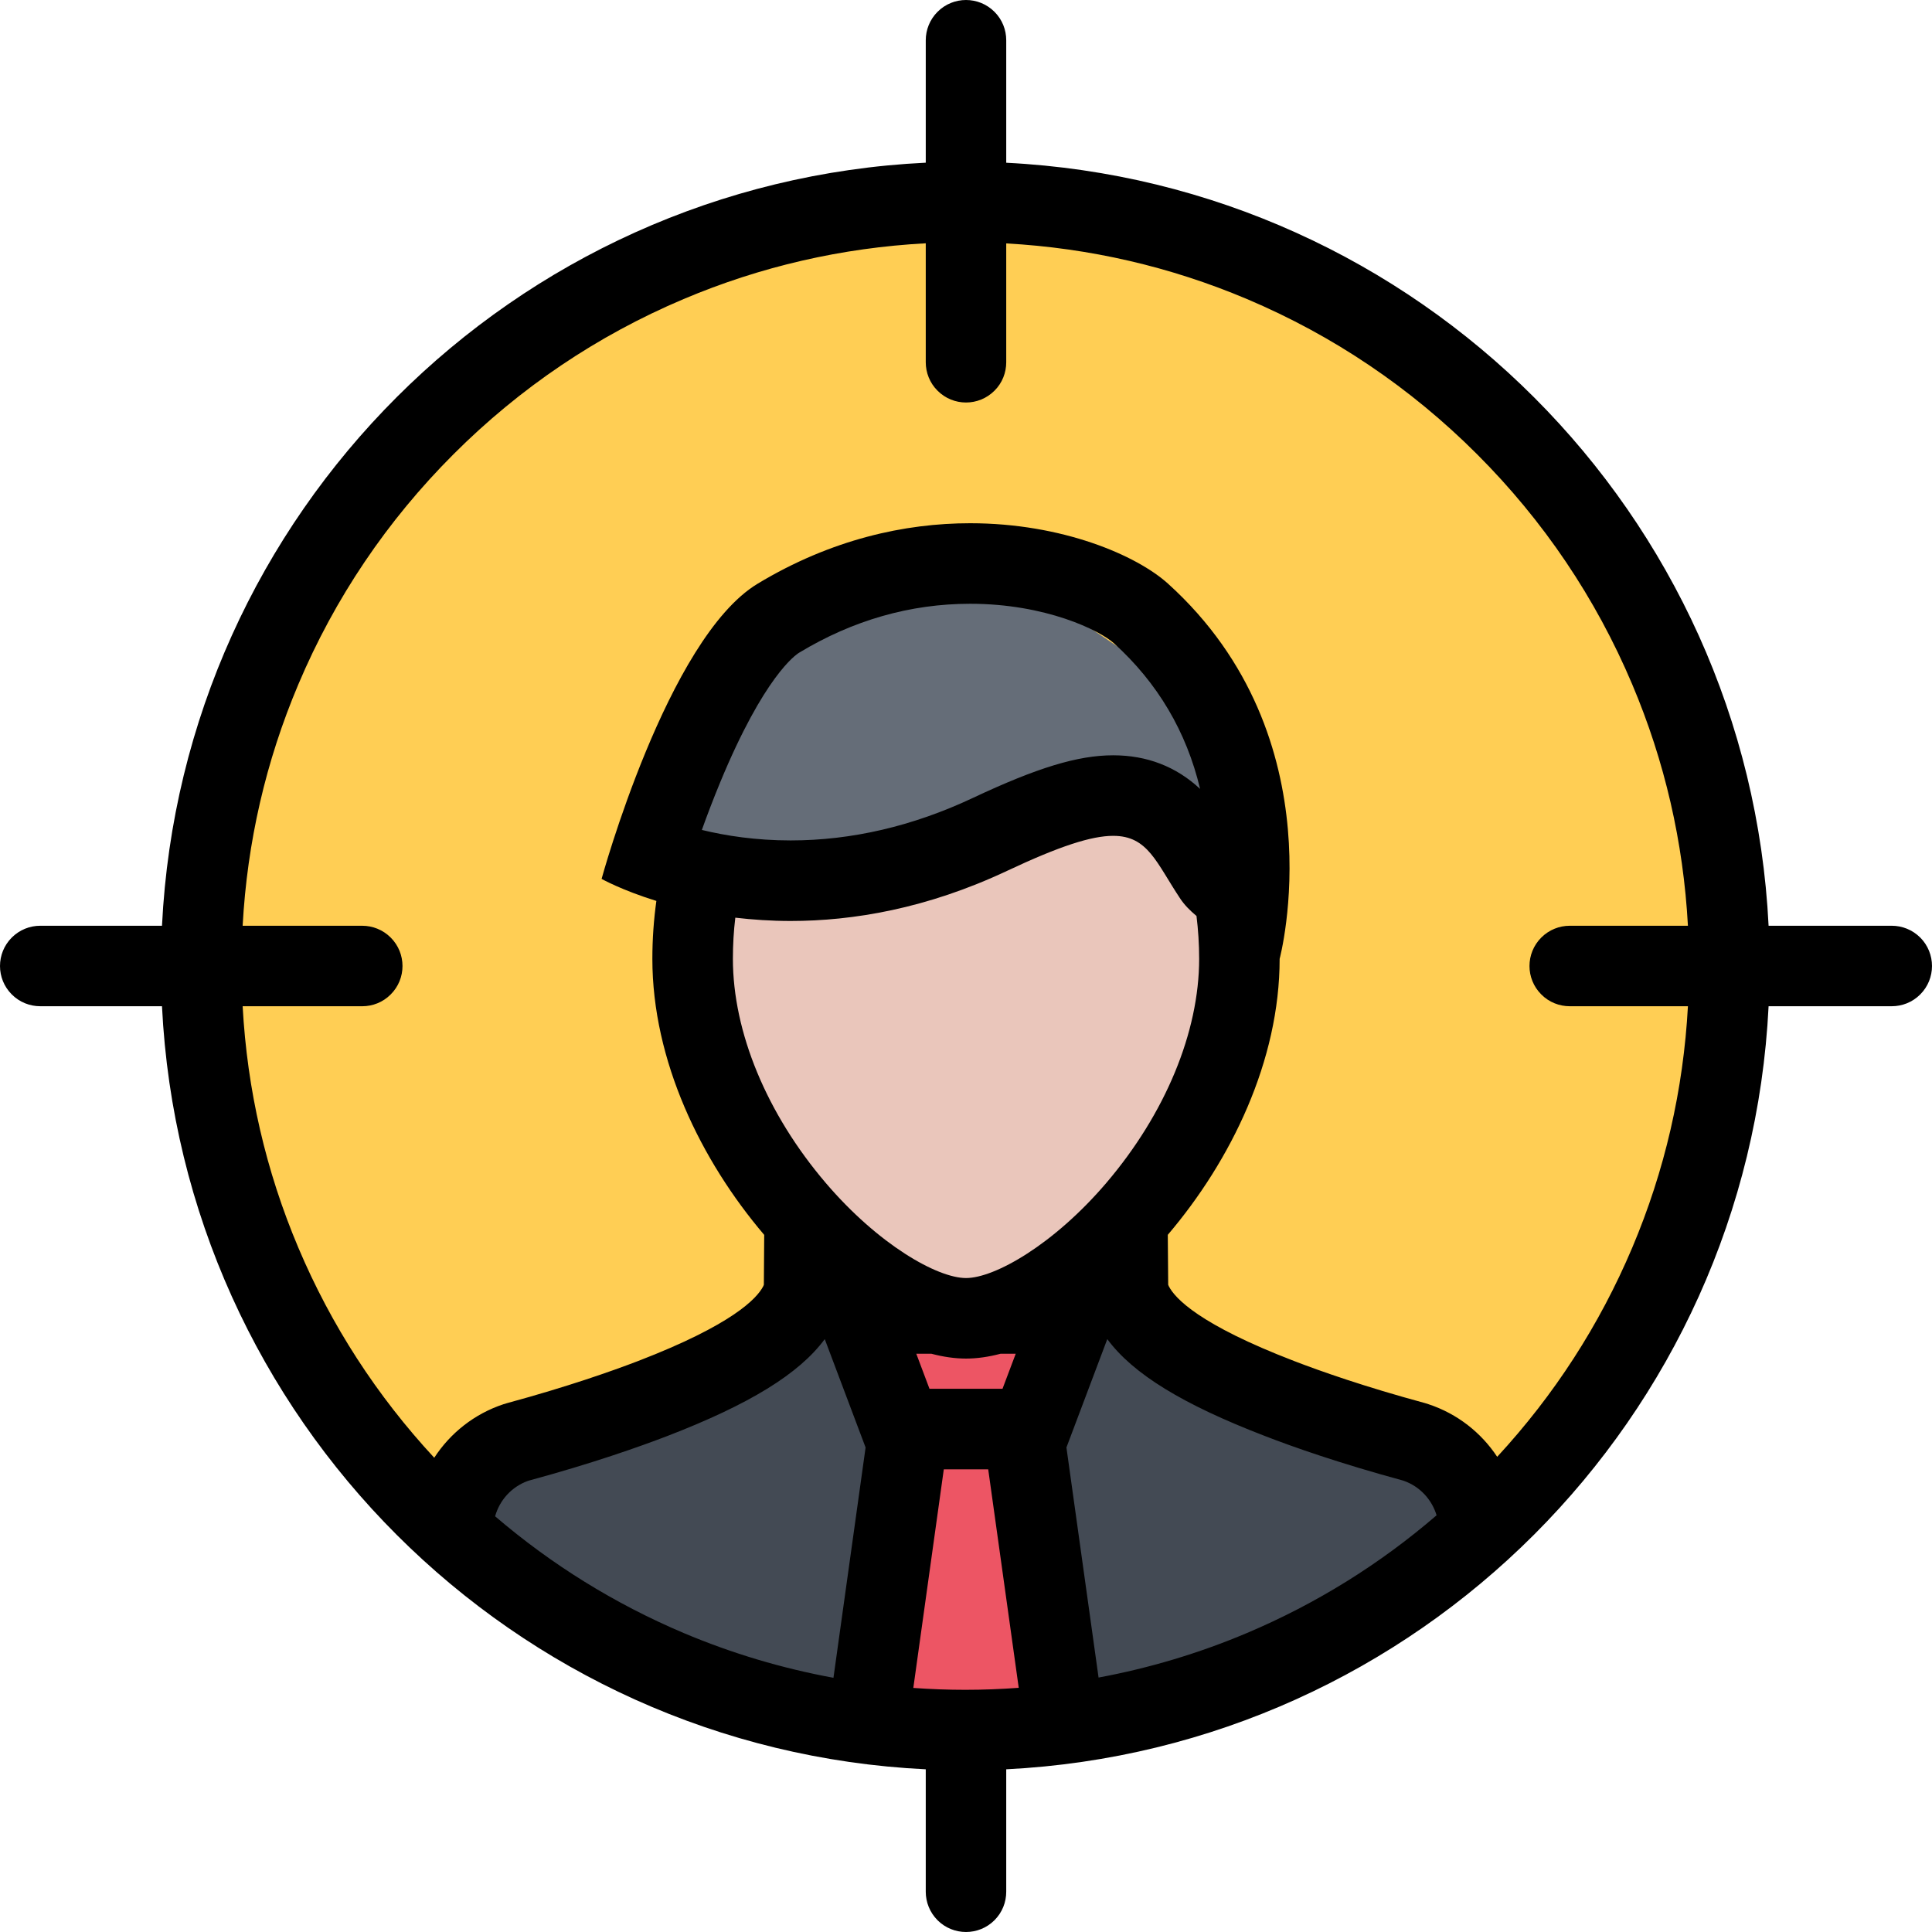
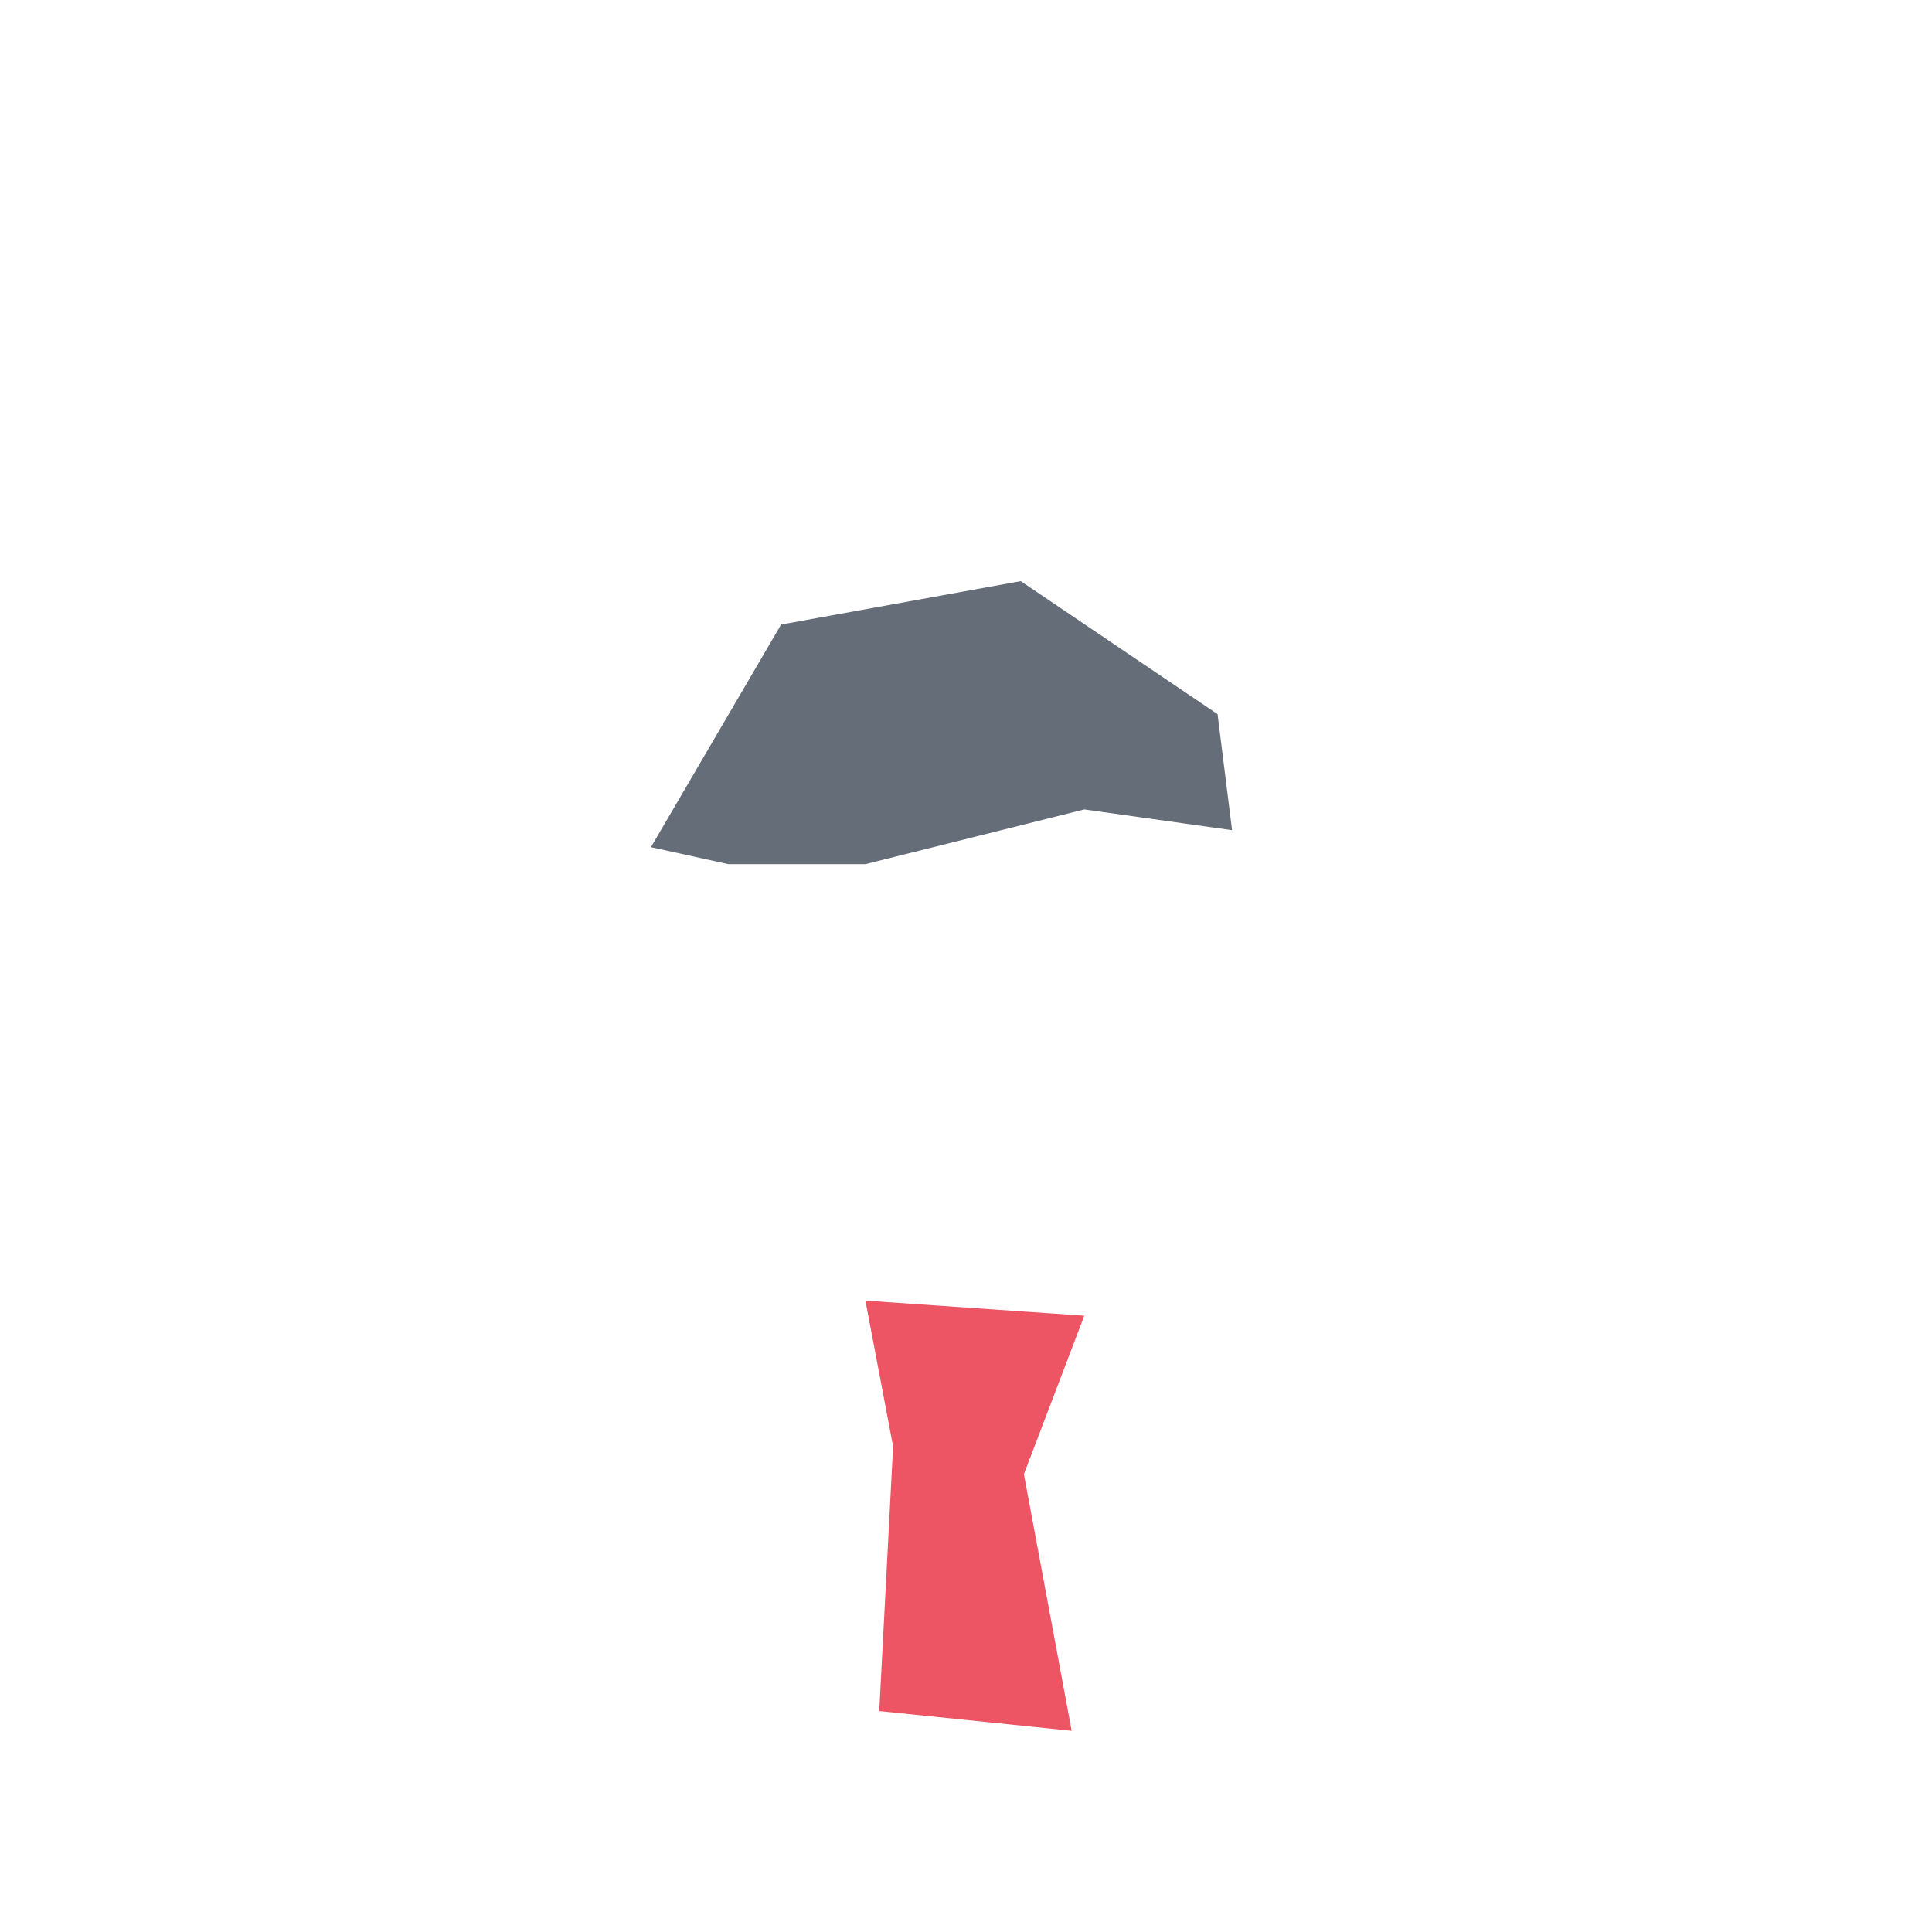
<svg xmlns="http://www.w3.org/2000/svg" version="1.1" id="Layer_1" x="0px" y="0px" width="512px" height="512px" viewBox="0 0 512 512" enable-background="new 0 0 512 512" xml:space="preserve">
  <g id="target_auditory_1_">
-     <circle fill="#FFCE54" cx="253.335" cy="256.006" r="198.469" />
-     <polygon fill="#434A54" points="386.007,386.678 320.006,365.35 294.678,334.678 255.679,349.35 214.678,340.678 186.678,366.678    137.342,383.35 120.006,399.35 142.678,424.74 211.342,454.476 278.006,458.679 348.007,440.021 391.351,411.35  " />
    <polygon fill="#ED5564" points="287.35,348.678 229.343,344.678 236.679,383.334 233.007,453.444 284.006,458.679 271.342,390.678     " />
-     <polygon fill="#EAC6BB" points="317.35,224.678 287.35,212.678 184.67,235.334 190.006,290.678 238.671,346.678 283.35,341.334    322.663,284.006  " />
    <polygon fill="#656D78" points="322.663,189.256 270.506,154.005 207.006,165.506 172.506,224.506 193.006,229.006    229.343,229.006 287.35,214.506 326.507,220.006  " />
-     <path d="M508.883,248.459c-2.094-2.078-4.812-3.125-7.547-3.125l0,0h-32.641C463.305,136.162,375.804,48.599,266.662,43.13V10.661   l0,0c0-2.719-1.031-5.453-3.117-7.531c-4.164-4.172-10.921-4.172-15.085,0c-2.078,2.078-3.125,4.812-3.125,7.531l0,0v32.453   c-109.313,5.297-197.016,92.922-202.407,202.22H10.662l0,0c-2.727,0-5.453,1.047-7.539,3.125c-4.164,4.172-4.164,10.922,0,15.078   c2.086,2.094,4.82,3.125,7.555,3.125h32.25c5.391,109.297,93.094,196.938,202.407,202.22v32.453l0,0   c0,2.734,1.047,5.453,3.125,7.547c4.164,4.156,10.921,4.156,15.085,0c2.086-2.094,3.117-4.812,3.117-7.547l0,0v-32.453   c109.142-5.484,196.643-93.048,202.033-202.22h32.625c2.75,0,5.469-1.031,7.562-3.125   C513.039,259.381,513.039,252.631,508.883,248.459z M131.209,401.834c1.203-4.297,4.383-7.828,8.688-9.375l0.406-0.125   c16.656-4.516,29.023-8.891,36.484-11.75c21.758-8.391,34.969-16.469,41.781-25.703L229.39,383.6l-8.516,61.031   c-13.602-2.5-26.883-6.453-39.719-11.875C162.928,425.037,146.194,414.662,131.209,401.834z M318.006,209.037   c-6.328-5.891-14.062-8.875-23-8.875c-9.359,0-20.141,3.281-37.211,11.312c-15.874,7.469-32.116,11.25-48.265,11.25   c-9.195,0-17.18-1.234-23.531-2.781c1.398-3.906,3.023-8.172,4.836-12.562c11.672-28.219,20.047-33.875,20.969-34.422   c14.235-8.609,29.485-12.954,45.296-12.954c20.062,0,34.359,7.063,38.141,10.5c11.547,10.469,19.188,23.391,22.797,38.562   C318.021,209.053,318.021,209.037,318.006,209.037z M194.866,243.193c4.547,0.531,9.438,0.875,14.664,0.875   c16.446,0,36.032-3.25,57.351-13.281c13.922-6.562,22.391-9.281,28.125-9.281c9.25,0,11.406,7.094,17.812,16.703   c1.062,1.594,2.547,3.109,4.266,4.531c0.453,3.672,0.703,7.453,0.703,11.359c0,19.406-8.969,41.047-24.594,59.375   c-13.969,16.375-29.594,25.219-37.187,25.219c-7.609,0-23.219-8.844-37.188-25.219c-15.633-18.328-24.594-39.969-24.594-59.375   C194.225,250.35,194.436,246.725,194.866,243.193z M250.116,389.396h11.772l8.086,57.891c-4.688,0.344-9.414,0.531-14.163,0.531   c-4.617,0-9.211-0.172-13.773-0.5L250.116,389.396z M269.178,358.756l-3.5,9.281h-19.358l-3.492-9.281h4.008   c3.188,0.844,6.266,1.281,9.172,1.281c2.897,0,5.968-0.438,9.155-1.281H269.178z M291.131,444.568l-8.516-60.969l10.828-28.719   c6.812,9.234,20.016,17.312,41.798,25.688c7.406,2.875,19.734,7.219,36.531,11.781l0.281,0.094c4.234,1.5,7.391,4.938,8.656,9.125   c-15.047,12.969-31.891,23.422-50.234,31.188C317.756,438.131,304.6,442.068,291.131,444.568z M432.554,330.662   c-8.656,20.469-20.688,39.078-35.781,55.406c-4.25-6.406-10.547-11.406-18.203-13.938l-0.938-0.297   c-15.969-4.328-27.688-8.453-34.734-11.172c-24.985-9.609-31.501-16.547-33.157-19.812c-0.062-0.125-0.109-0.25-0.156-0.375   l-0.109-13.234c16.798-19.719,29.642-46.172,29.642-73.141c0,0,15.672-58.469-29.563-99.407   c-8.297-7.516-28.016-16.031-52.453-16.031c-17.226,0-36.781,4.234-56.328,16.031c-23.922,14.438-41.344,78.219-41.344,78.219   s5.25,2.969,14.516,5.844c-0.688,4.938-1.062,10.047-1.062,15.344c0,26.969,12.844,53.422,29.641,73.156l-0.094,13.219   c-0.055,0.125-0.102,0.25-0.156,0.375c-1.672,3.266-8.172,10.203-33.156,19.828c-7.047,2.703-18.773,6.828-34.594,11.125   l-1.094,0.328c-7.734,2.562-14.109,7.656-18.352,14.188c-15.203-16.406-27.305-35.078-36.008-55.656   c-8.625-20.375-13.562-41.859-14.766-64h31.703l0,0c2.719,0,5.453-1.031,7.531-3.125c4.172-4.156,4.172-10.906,0-15.078   c-2.078-2.078-4.812-3.125-7.547-3.125H64.303c1.203-22.141,6.141-43.609,14.766-63.984c9.656-22.844,23.484-43.344,41.109-60.969   s38.141-31.469,60.977-41.125c20.43-8.641,41.977-13.594,64.18-14.781v31.532l0,0c0,2.719,1.047,5.469,3.125,7.531   c4.164,4.172,10.921,4.172,15.085,0c2.086-2.062,3.117-4.812,3.117-7.531l0,0v-31.5c22.062,1.219,43.484,6.156,63.813,14.75   c22.828,9.656,43.344,23.5,60.969,41.125s31.453,38.125,41.109,60.969c8.625,20.375,13.562,41.844,14.766,63.984h-31.312l0,0   c-2.734,0-5.469,1.047-7.547,3.125c-4.172,4.172-4.172,10.922,0,15.078c2.078,2.094,4.812,3.125,7.547,3.125h31.312   C446.116,288.803,441.179,310.287,432.554,330.662z" />
  </g>
</svg>